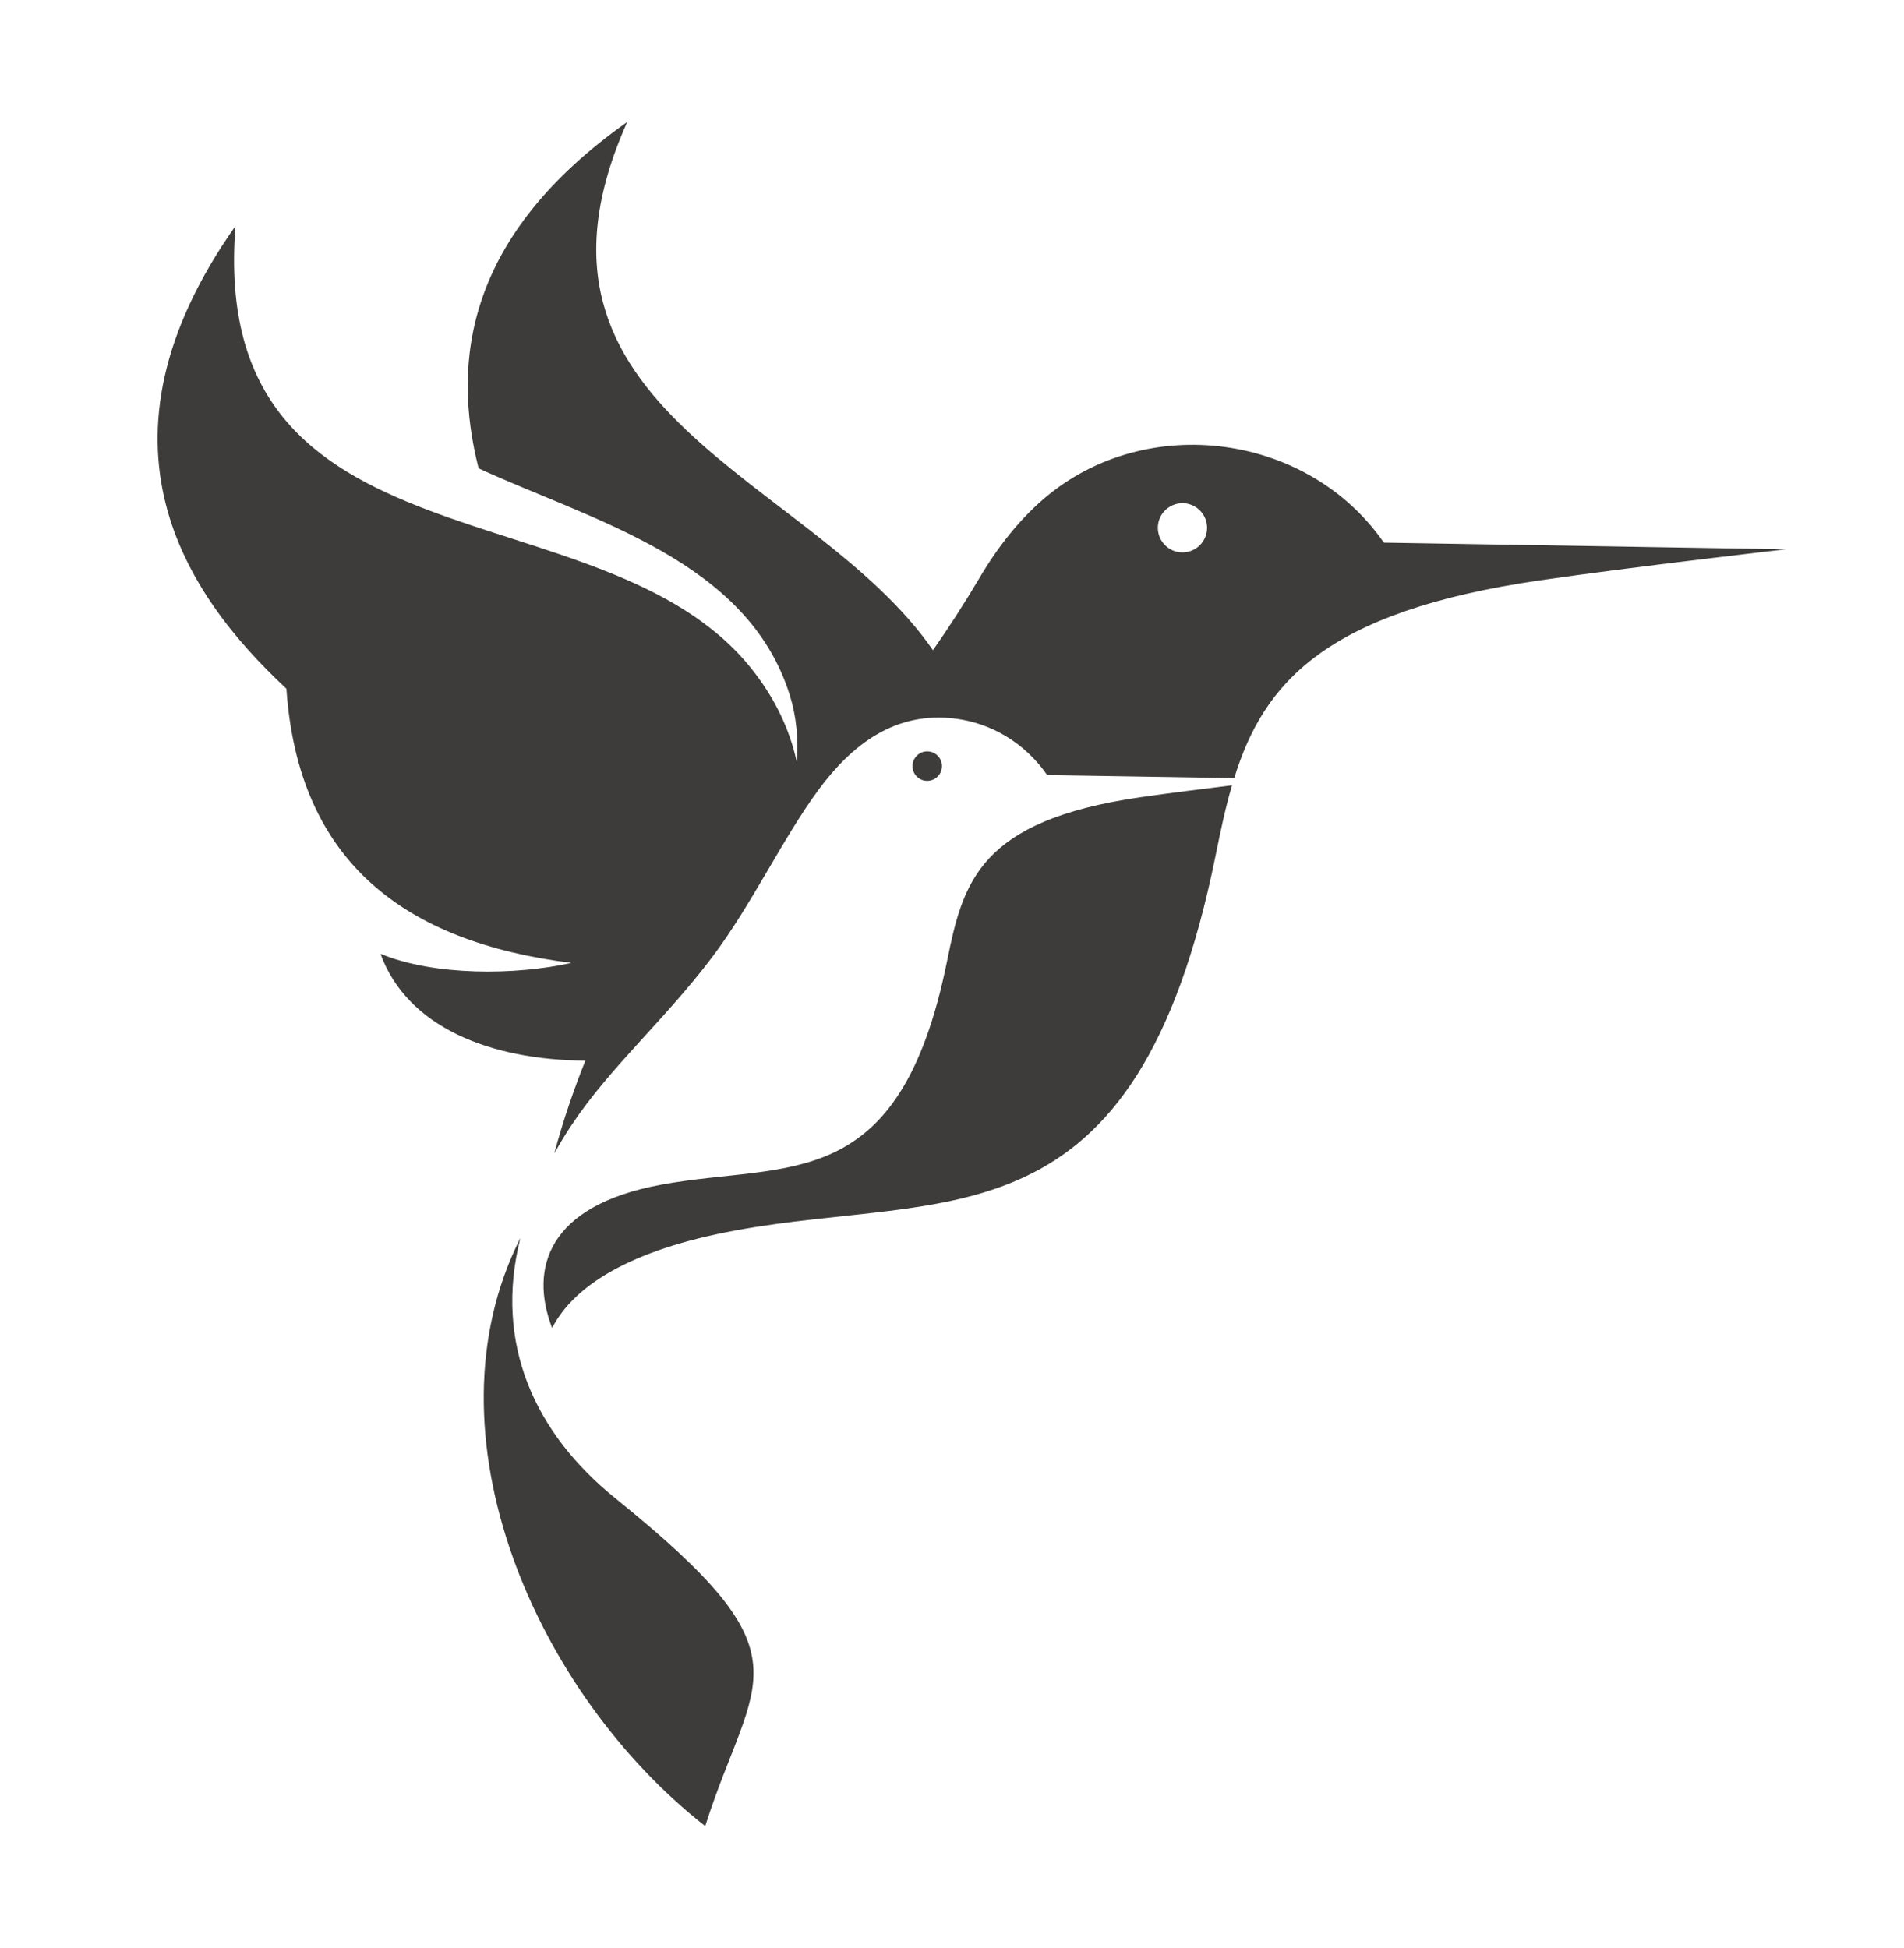
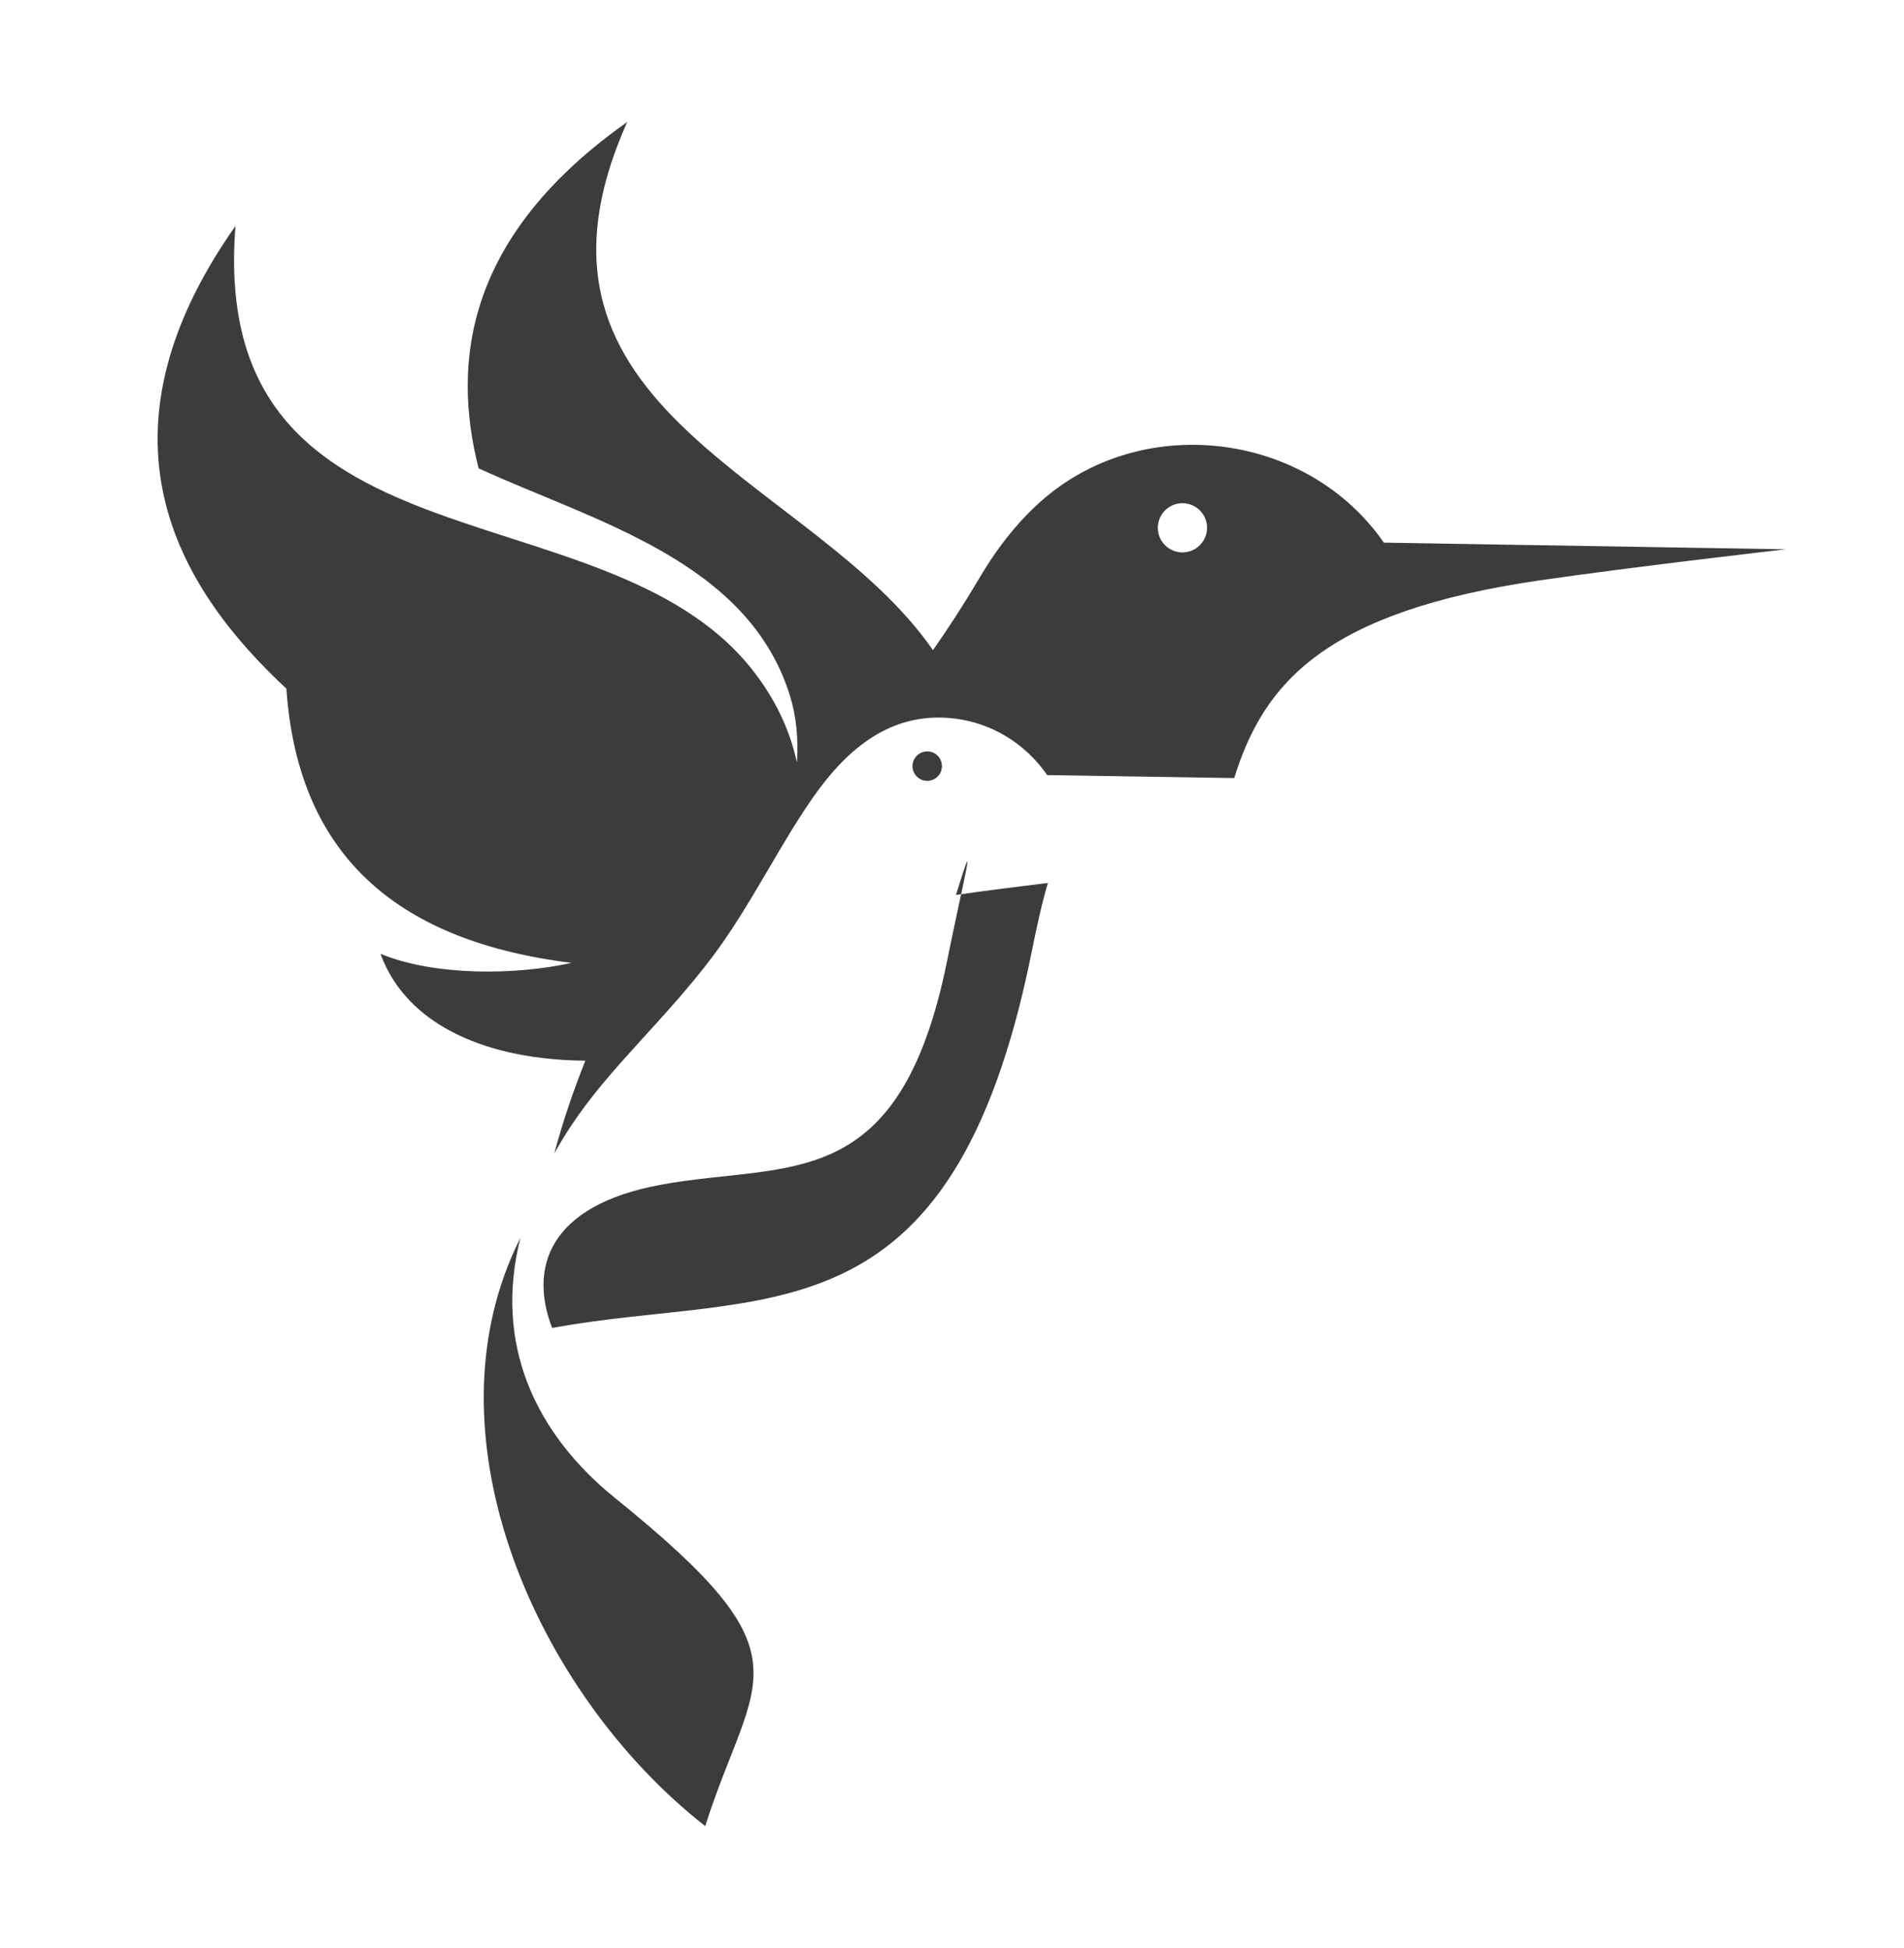
<svg xmlns="http://www.w3.org/2000/svg" version="1.1" id="Layer_1" x="0px" y="0px" viewBox="0 0 1655.3 1693.8" style="enable-background:new 0 0 1655.3 1693.8;" xml:space="preserve">
  <style type="text/css"> .st0{fill-rule:evenodd;clip-rule:evenodd;fill:#3D3C3B;} </style>
  <g id="_2544005151936">
    <g>
-       <path class="st0" d="M1203.1,471.8c-65.9-95.1-206-113.8-294.5-39.1C887,451,868,474.5,851.3,502.9 c-13.5,22.8-26.9,43.4-40.2,62.4C706.4,413.8,432,359.1,545.3,106.1c-139.2,98.2-153.1,207.4-129.2,301.1 c99.5,45.8,234.1,80,270.6,197.5c5.7,18.2,7.5,38,6.1,58.3c-6.3-29.6-19.9-57.2-39.9-82.1C523.7,419.6,180.5,503,204.7,196.5 c-132.9,188.6-43.9,320.1,44.3,402.3c10.3,150.5,102.7,220.3,247.8,238.4c-48.6,10.8-118.9,11.5-166-7.9 c23.1,63.5,94.9,92.3,178.1,92.9c-9.7,24.2-19.3,51.7-27,80.7c4.6-8.3,9.5-16.5,15-24.7c33.6-50.5,81.3-91.7,122.3-146.1 c34.1-45.1,61.3-103.3,92.6-145.7c28.7-38.7,66.4-68.5,119.4-61.5c29.8,3.9,59.3,20.3,79.2,49l162.6,2.6 c25.6-82.5,78.5-144.7,265.6-171.9c81.1-11.8,213.9-27,213.9-27L1203.1,471.8L1203.1,471.8z M452.4,1076.4 c-86.1,170.5,14.1,396.6,160.7,511.3c42.2-132.6,95-145.2-78.1-285C465.4,1246.5,429.1,1168.8,452.4,1076.4L452.4,1076.4z M480,1154.6c19.1-36.8,67.8-68,160.1-84.9c184.6-33.9,347.1,17.7,416.7-325.8c4.3-21.3,8.6-41.8,14.3-61.1 c-25.5,3.1-56.3,7-79.9,10.4C851,713.6,837.2,767,823.3,835.9C781.8,1040.5,685,1009.8,575,1030C476,1048.1,460.1,1103,480,1154.6 L480,1154.6z M806.1,653.3c7.1,0,12.8,5.7,12.8,12.8c0,7.1-5.7,12.8-12.8,12.8s-12.8-5.7-12.8-12.8 C793.3,659,799.1,653.3,806.1,653.3z M1028,437.5c11.8,0,21.4,9.6,21.4,21.4s-9.6,21.4-21.4,21.4s-21.4-9.6-21.4-21.4 C1006.6,447.1,1016.2,437.5,1028,437.5z" />
+       <path class="st0" d="M1203.1,471.8c-65.9-95.1-206-113.8-294.5-39.1C887,451,868,474.5,851.3,502.9 c-13.5,22.8-26.9,43.4-40.2,62.4C706.4,413.8,432,359.1,545.3,106.1c-139.2,98.2-153.1,207.4-129.2,301.1 c99.5,45.8,234.1,80,270.6,197.5c5.7,18.2,7.5,38,6.1,58.3c-6.3-29.6-19.9-57.2-39.9-82.1C523.7,419.6,180.5,503,204.7,196.5 c-132.9,188.6-43.9,320.1,44.3,402.3c10.3,150.5,102.7,220.3,247.8,238.4c-48.6,10.8-118.9,11.5-166-7.9 c23.1,63.5,94.9,92.3,178.1,92.9c-9.7,24.2-19.3,51.7-27,80.7c4.6-8.3,9.5-16.5,15-24.7c33.6-50.5,81.3-91.7,122.3-146.1 c34.1-45.1,61.3-103.3,92.6-145.7c28.7-38.7,66.4-68.5,119.4-61.5c29.8,3.9,59.3,20.3,79.2,49l162.6,2.6 c25.6-82.5,78.5-144.7,265.6-171.9c81.1-11.8,213.9-27,213.9-27L1203.1,471.8L1203.1,471.8z M452.4,1076.4 c-86.1,170.5,14.1,396.6,160.7,511.3c42.2-132.6,95-145.2-78.1-285C465.4,1246.5,429.1,1168.8,452.4,1076.4L452.4,1076.4z M480,1154.6c184.6-33.9,347.1,17.7,416.7-325.8c4.3-21.3,8.6-41.8,14.3-61.1 c-25.5,3.1-56.3,7-79.9,10.4C851,713.6,837.2,767,823.3,835.9C781.8,1040.5,685,1009.8,575,1030C476,1048.1,460.1,1103,480,1154.6 L480,1154.6z M806.1,653.3c7.1,0,12.8,5.7,12.8,12.8c0,7.1-5.7,12.8-12.8,12.8s-12.8-5.7-12.8-12.8 C793.3,659,799.1,653.3,806.1,653.3z M1028,437.5c11.8,0,21.4,9.6,21.4,21.4s-9.6,21.4-21.4,21.4s-21.4-9.6-21.4-21.4 C1006.6,447.1,1016.2,437.5,1028,437.5z" />
    </g>
  </g>
</svg>